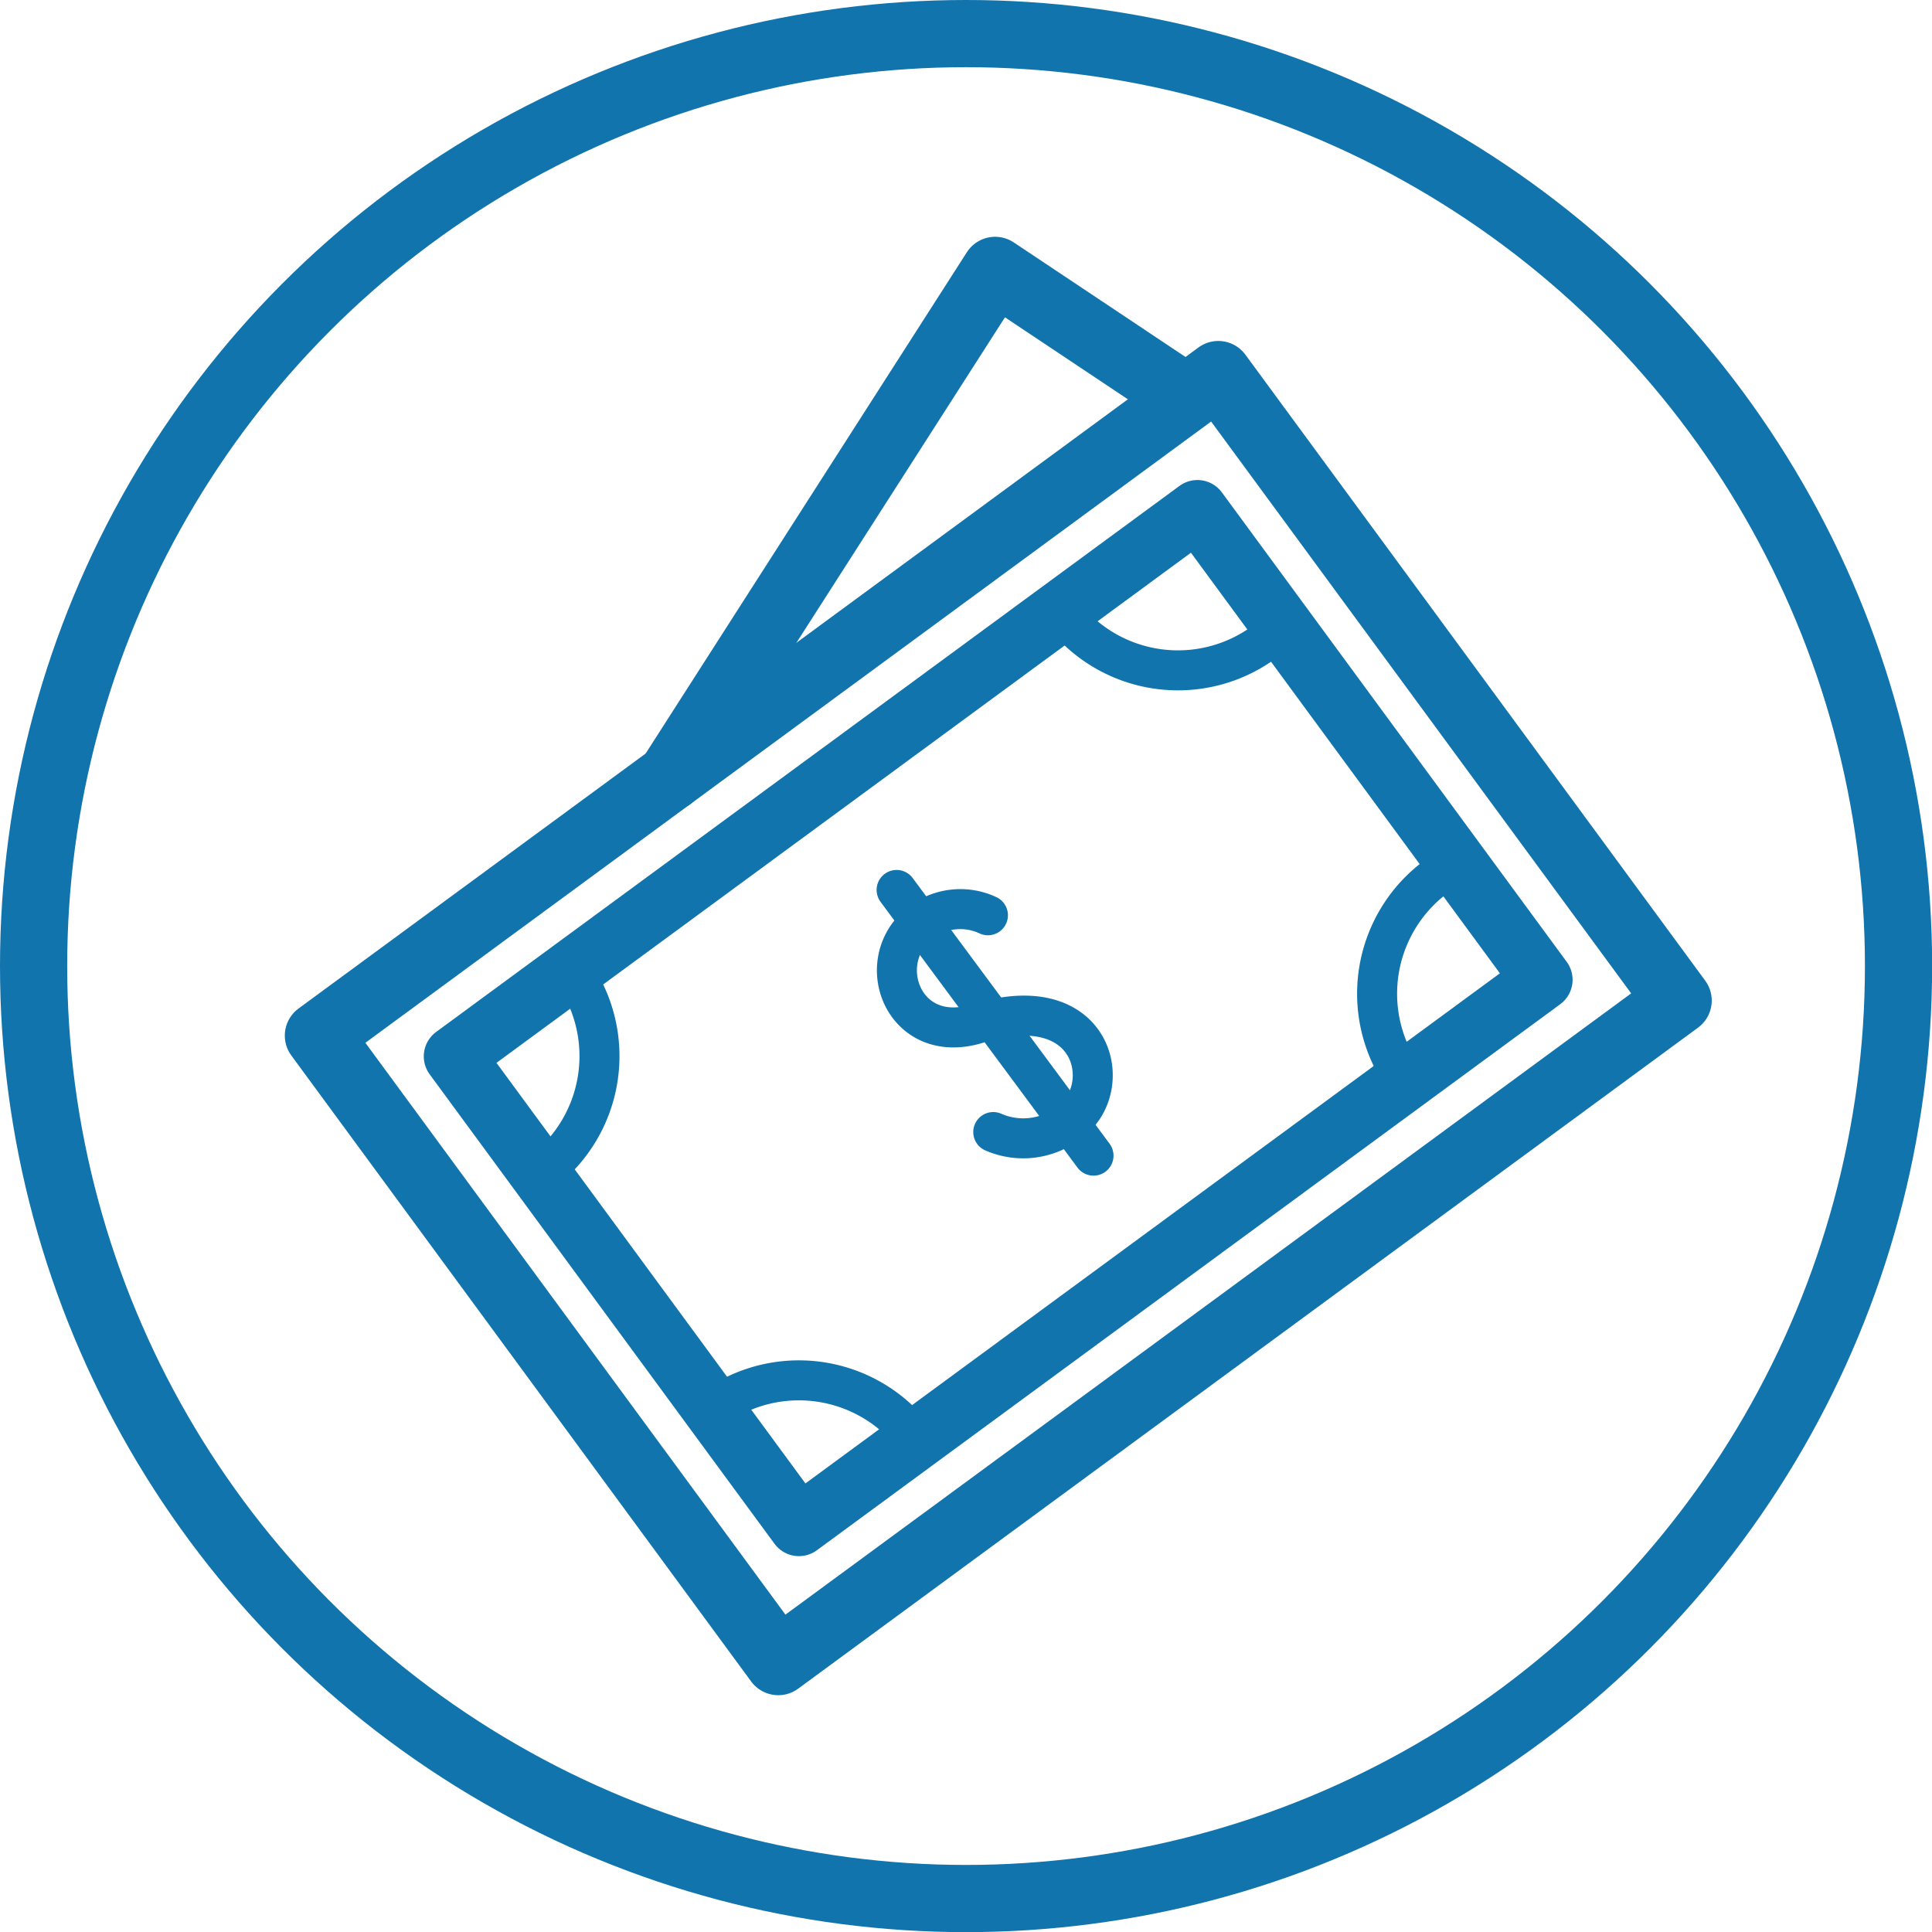
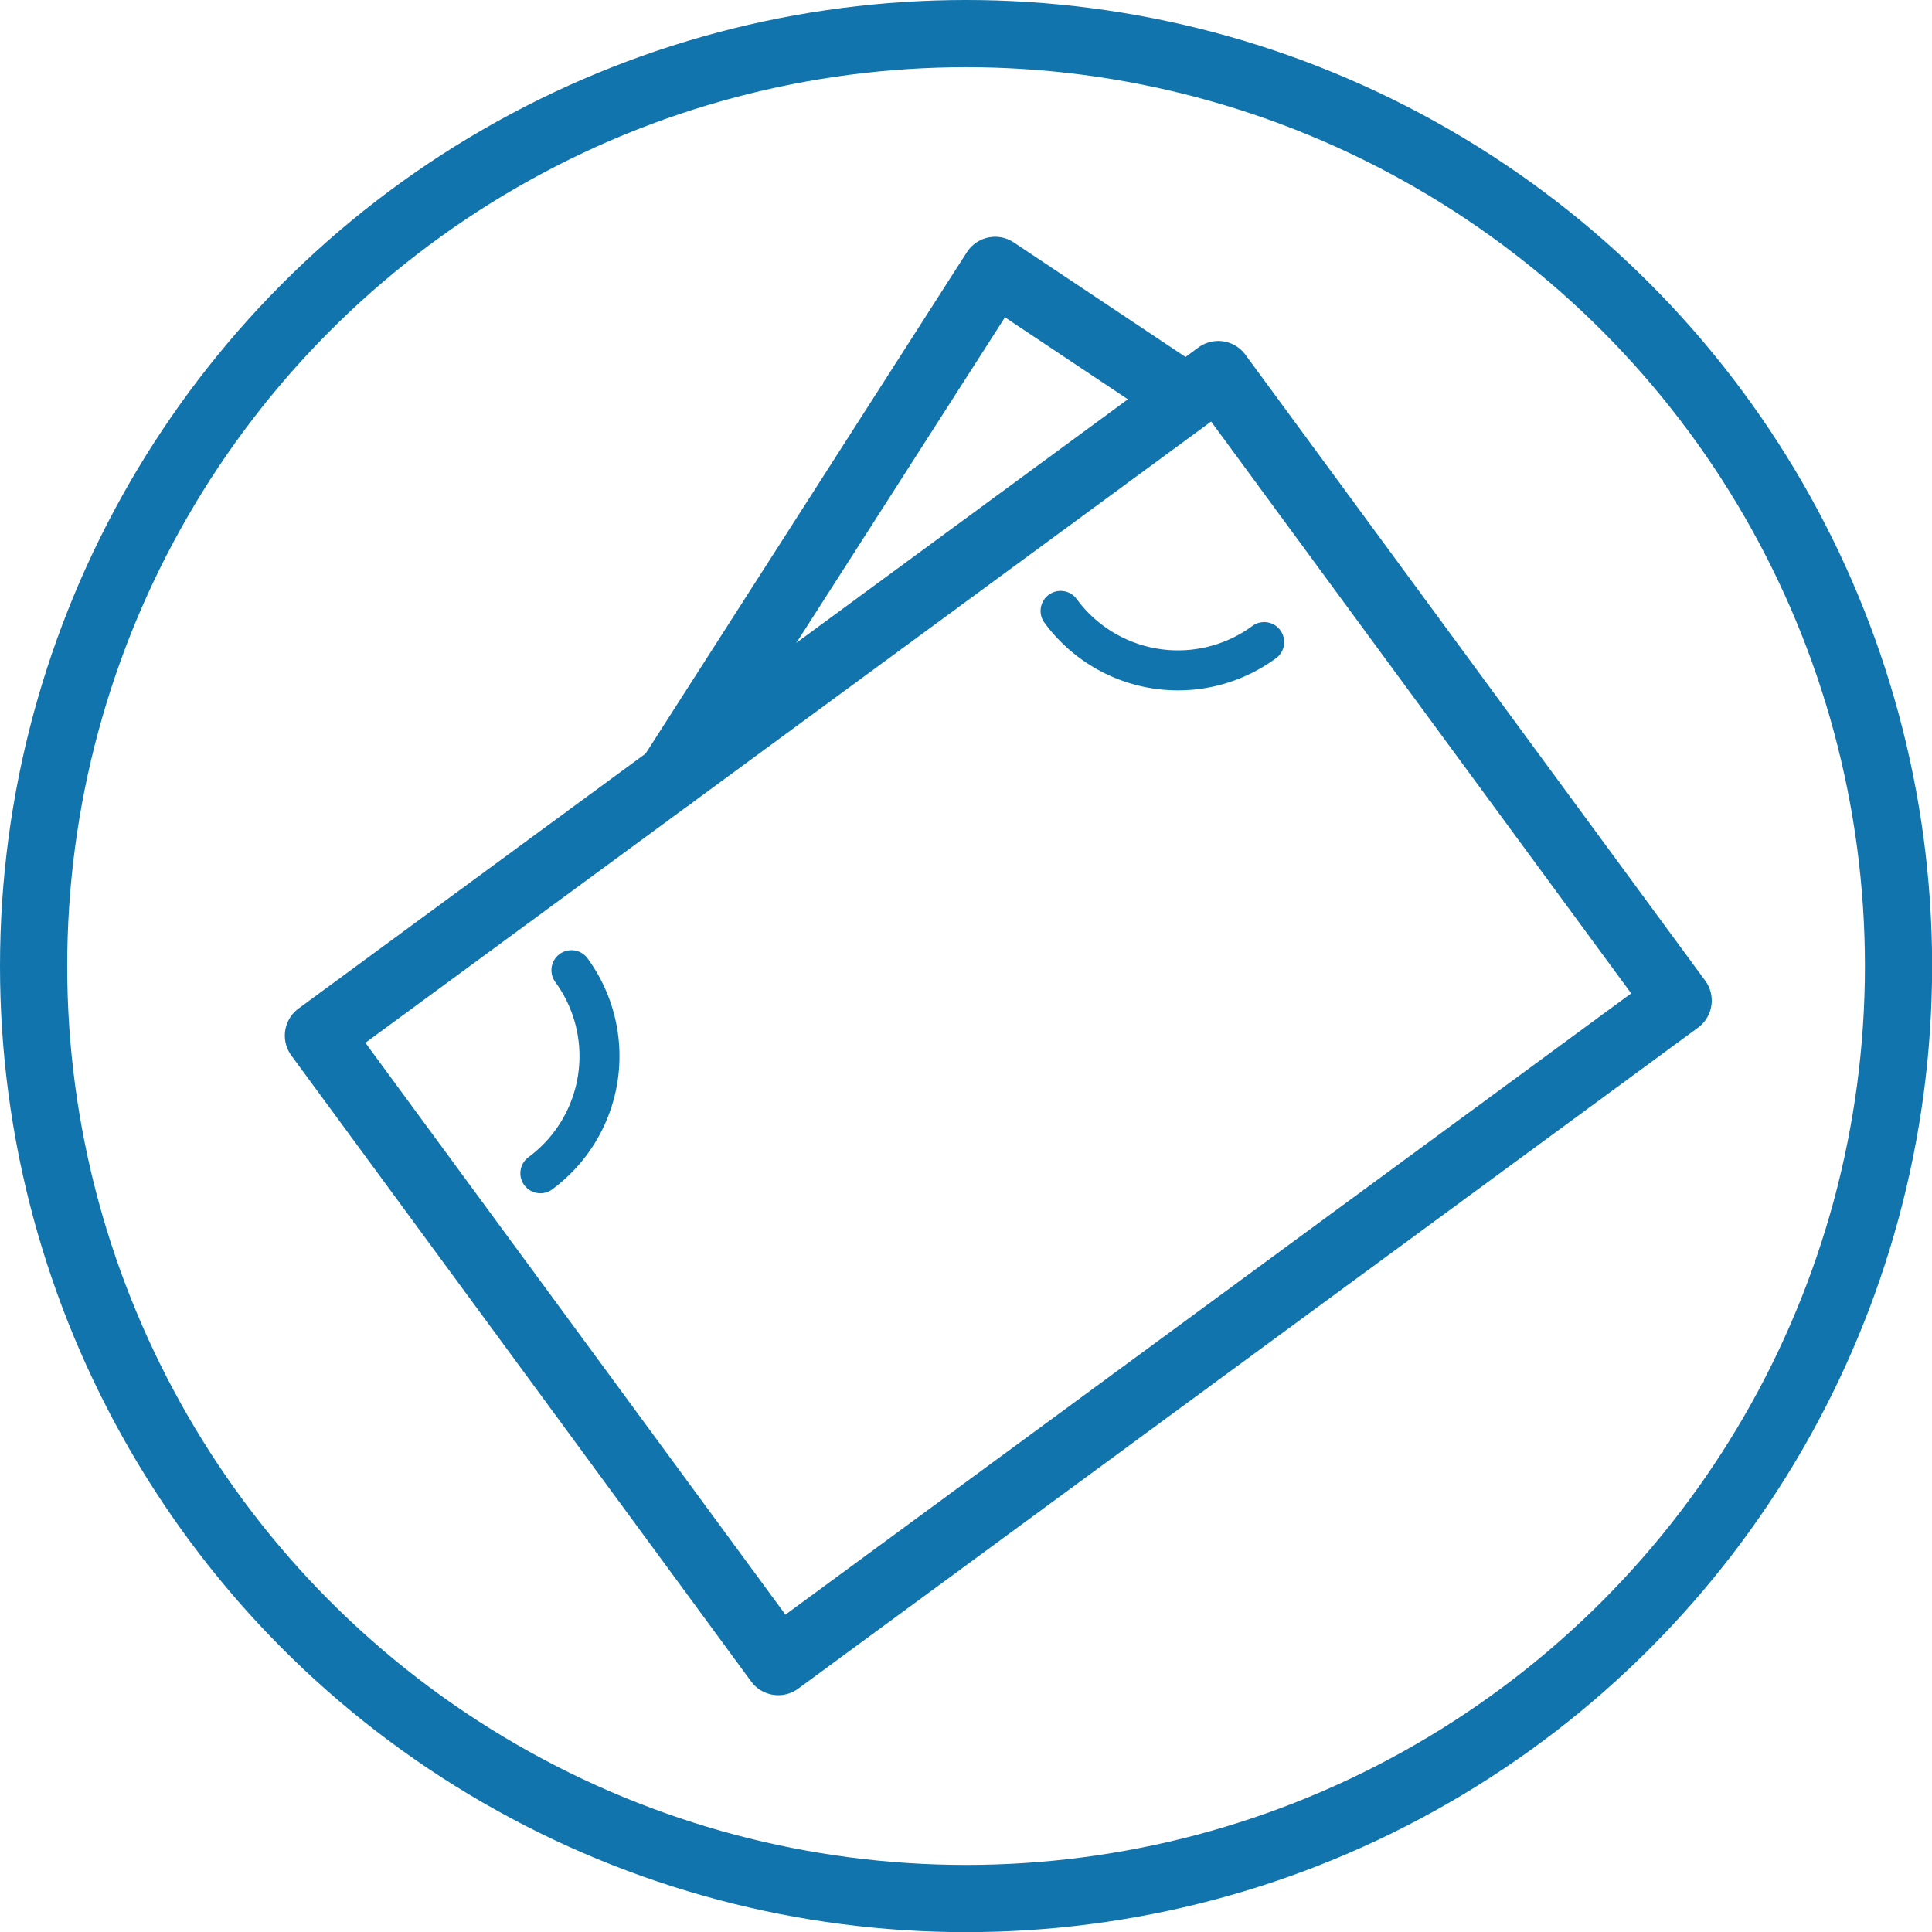
<svg xmlns="http://www.w3.org/2000/svg" viewBox="0 0 144.91 144.91">
  <title>Asset 14</title>
  <g id="8a8f0857-29c4-46b7-9629-432558d2d9d0" data-name="Layer 2">
    <g id="2972da91-5014-468b-b269-99120f1a234c" data-name="Layer 1">
      <circle cx="72.46" cy="72.46" r="69.94" style="fill:none;stroke:#1174ad;stroke-linecap:round;stroke-linejoin:round;stroke-width:5.04px" />
      <rect x="33" y="47.24" width="83.75" height="58.26" transform="translate(-30.68 59.14) rotate(-36.3)" style="fill:none;stroke:#1174ad;stroke-linecap:round;stroke-linejoin:round;stroke-width:5.04px" />
-       <rect x="40.28" y="54.52" width="69.18" height="43.69" transform="translate(-30.68 59.14) rotate(-36.3)" style="fill:none;stroke:#1174ad;stroke-linecap:round;stroke-linejoin:round;stroke-width:4.548px" />
      <path d="M42.86,72.77A10.92,10.92,0,0,1,40.53,88" style="fill:none;stroke:#1174ad;stroke-linecap:round;stroke-linejoin:round;stroke-width:3px" />
      <path d="M94.82,48.16a10.92,10.92,0,0,1-15.27-2.34" style="fill:none;stroke:#1174ad;stroke-linecap:round;stroke-linejoin:round;stroke-width:3px" />
-       <path d="M105.41,81a10.92,10.92,0,0,1,2.34-15.27" style="fill:none;stroke:#1174ad;stroke-linecap:round;stroke-linejoin:round;stroke-width:3px" />
-       <path d="M53.46,105.65A10.92,10.92,0,0,1,68.73,108" style="fill:none;stroke:#1174ad;stroke-linecap:round;stroke-linejoin:round;stroke-width:3px" />
      <polyline points="50.29 58.28 74.64 20.28 88.57 29.57" style="fill:none;stroke:#1174ad;stroke-linecap:round;stroke-linejoin:round;stroke-width:5.04px" />
-       <path d="M74.1,68.65a4.87,4.87,0,0,0-4.92.46c-3.87,2.78-1.53,9.42,4.14,7.66,8.78-2.74,10.38,4.76,7,7.32a5.59,5.59,0,0,1-5.82.82" style="fill:none;stroke:#1174ad;stroke-linecap:round;stroke-linejoin:round;stroke-width:3px" />
-       <line x1="67.25" y1="66.75" x2="82.02" y2="86.68" style="fill:none;stroke:#1174ad;stroke-linecap:round;stroke-linejoin:round;stroke-width:3px" />
    </g>
  </g>
</svg>